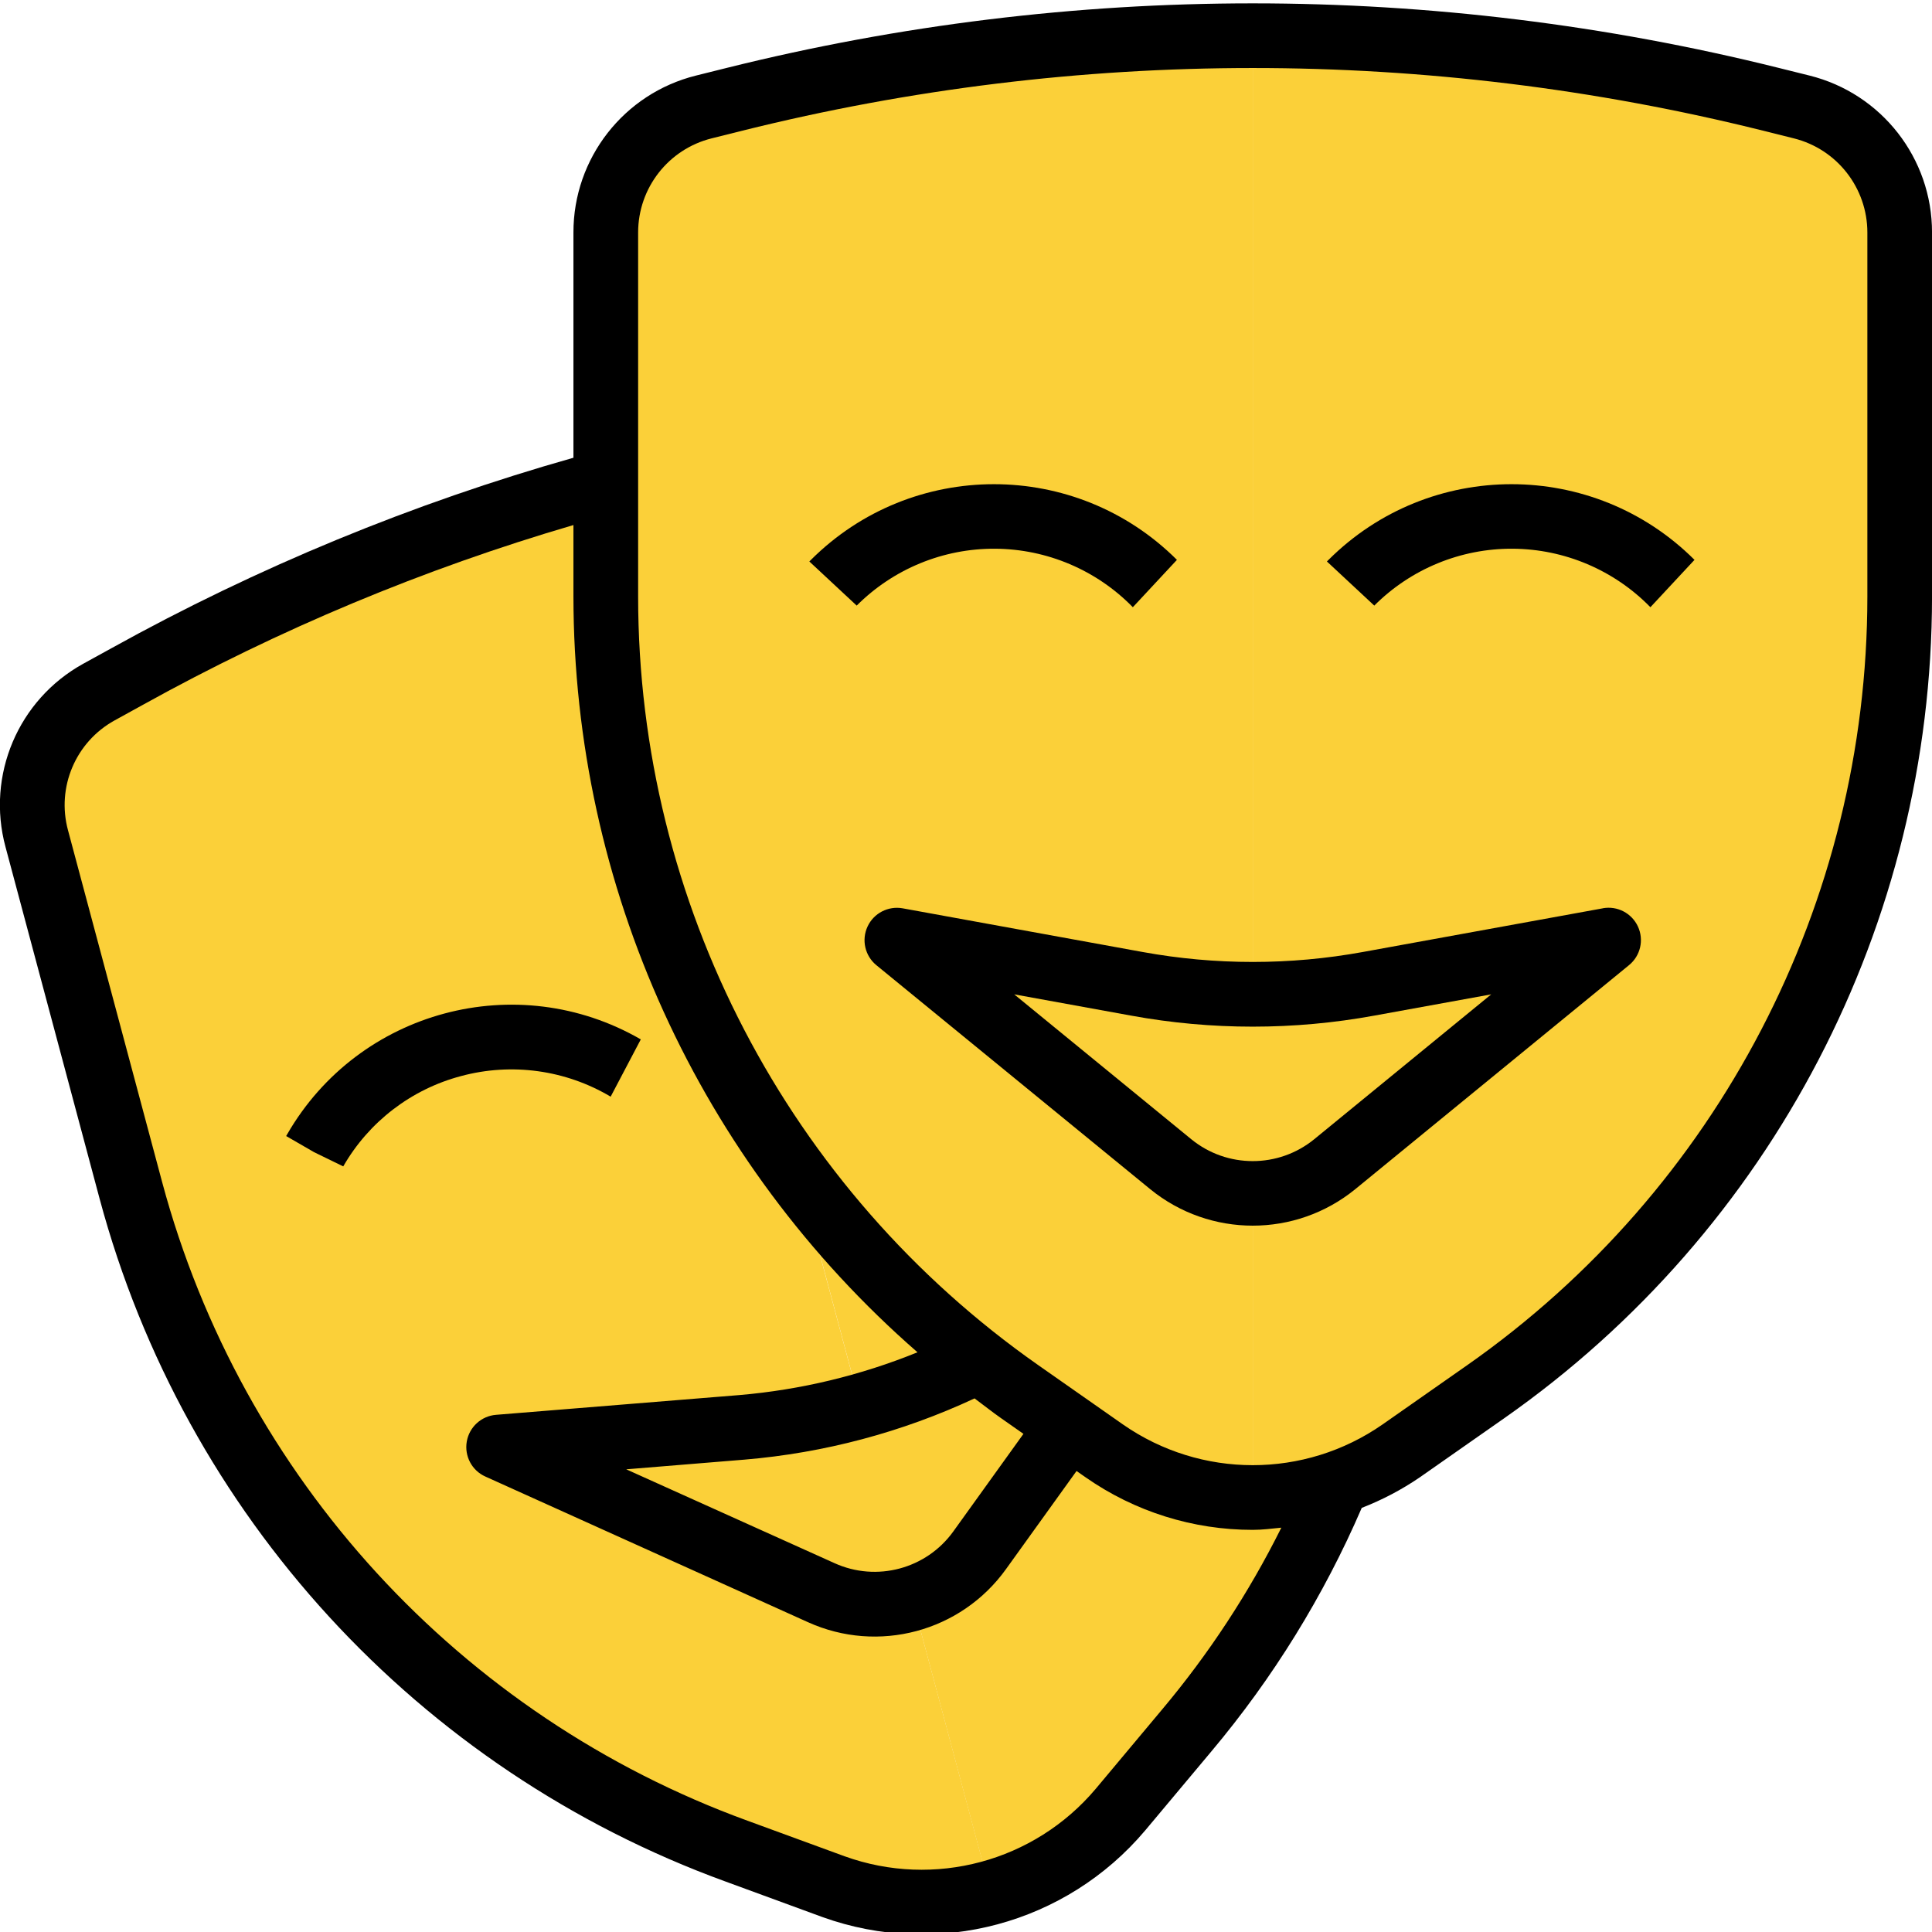
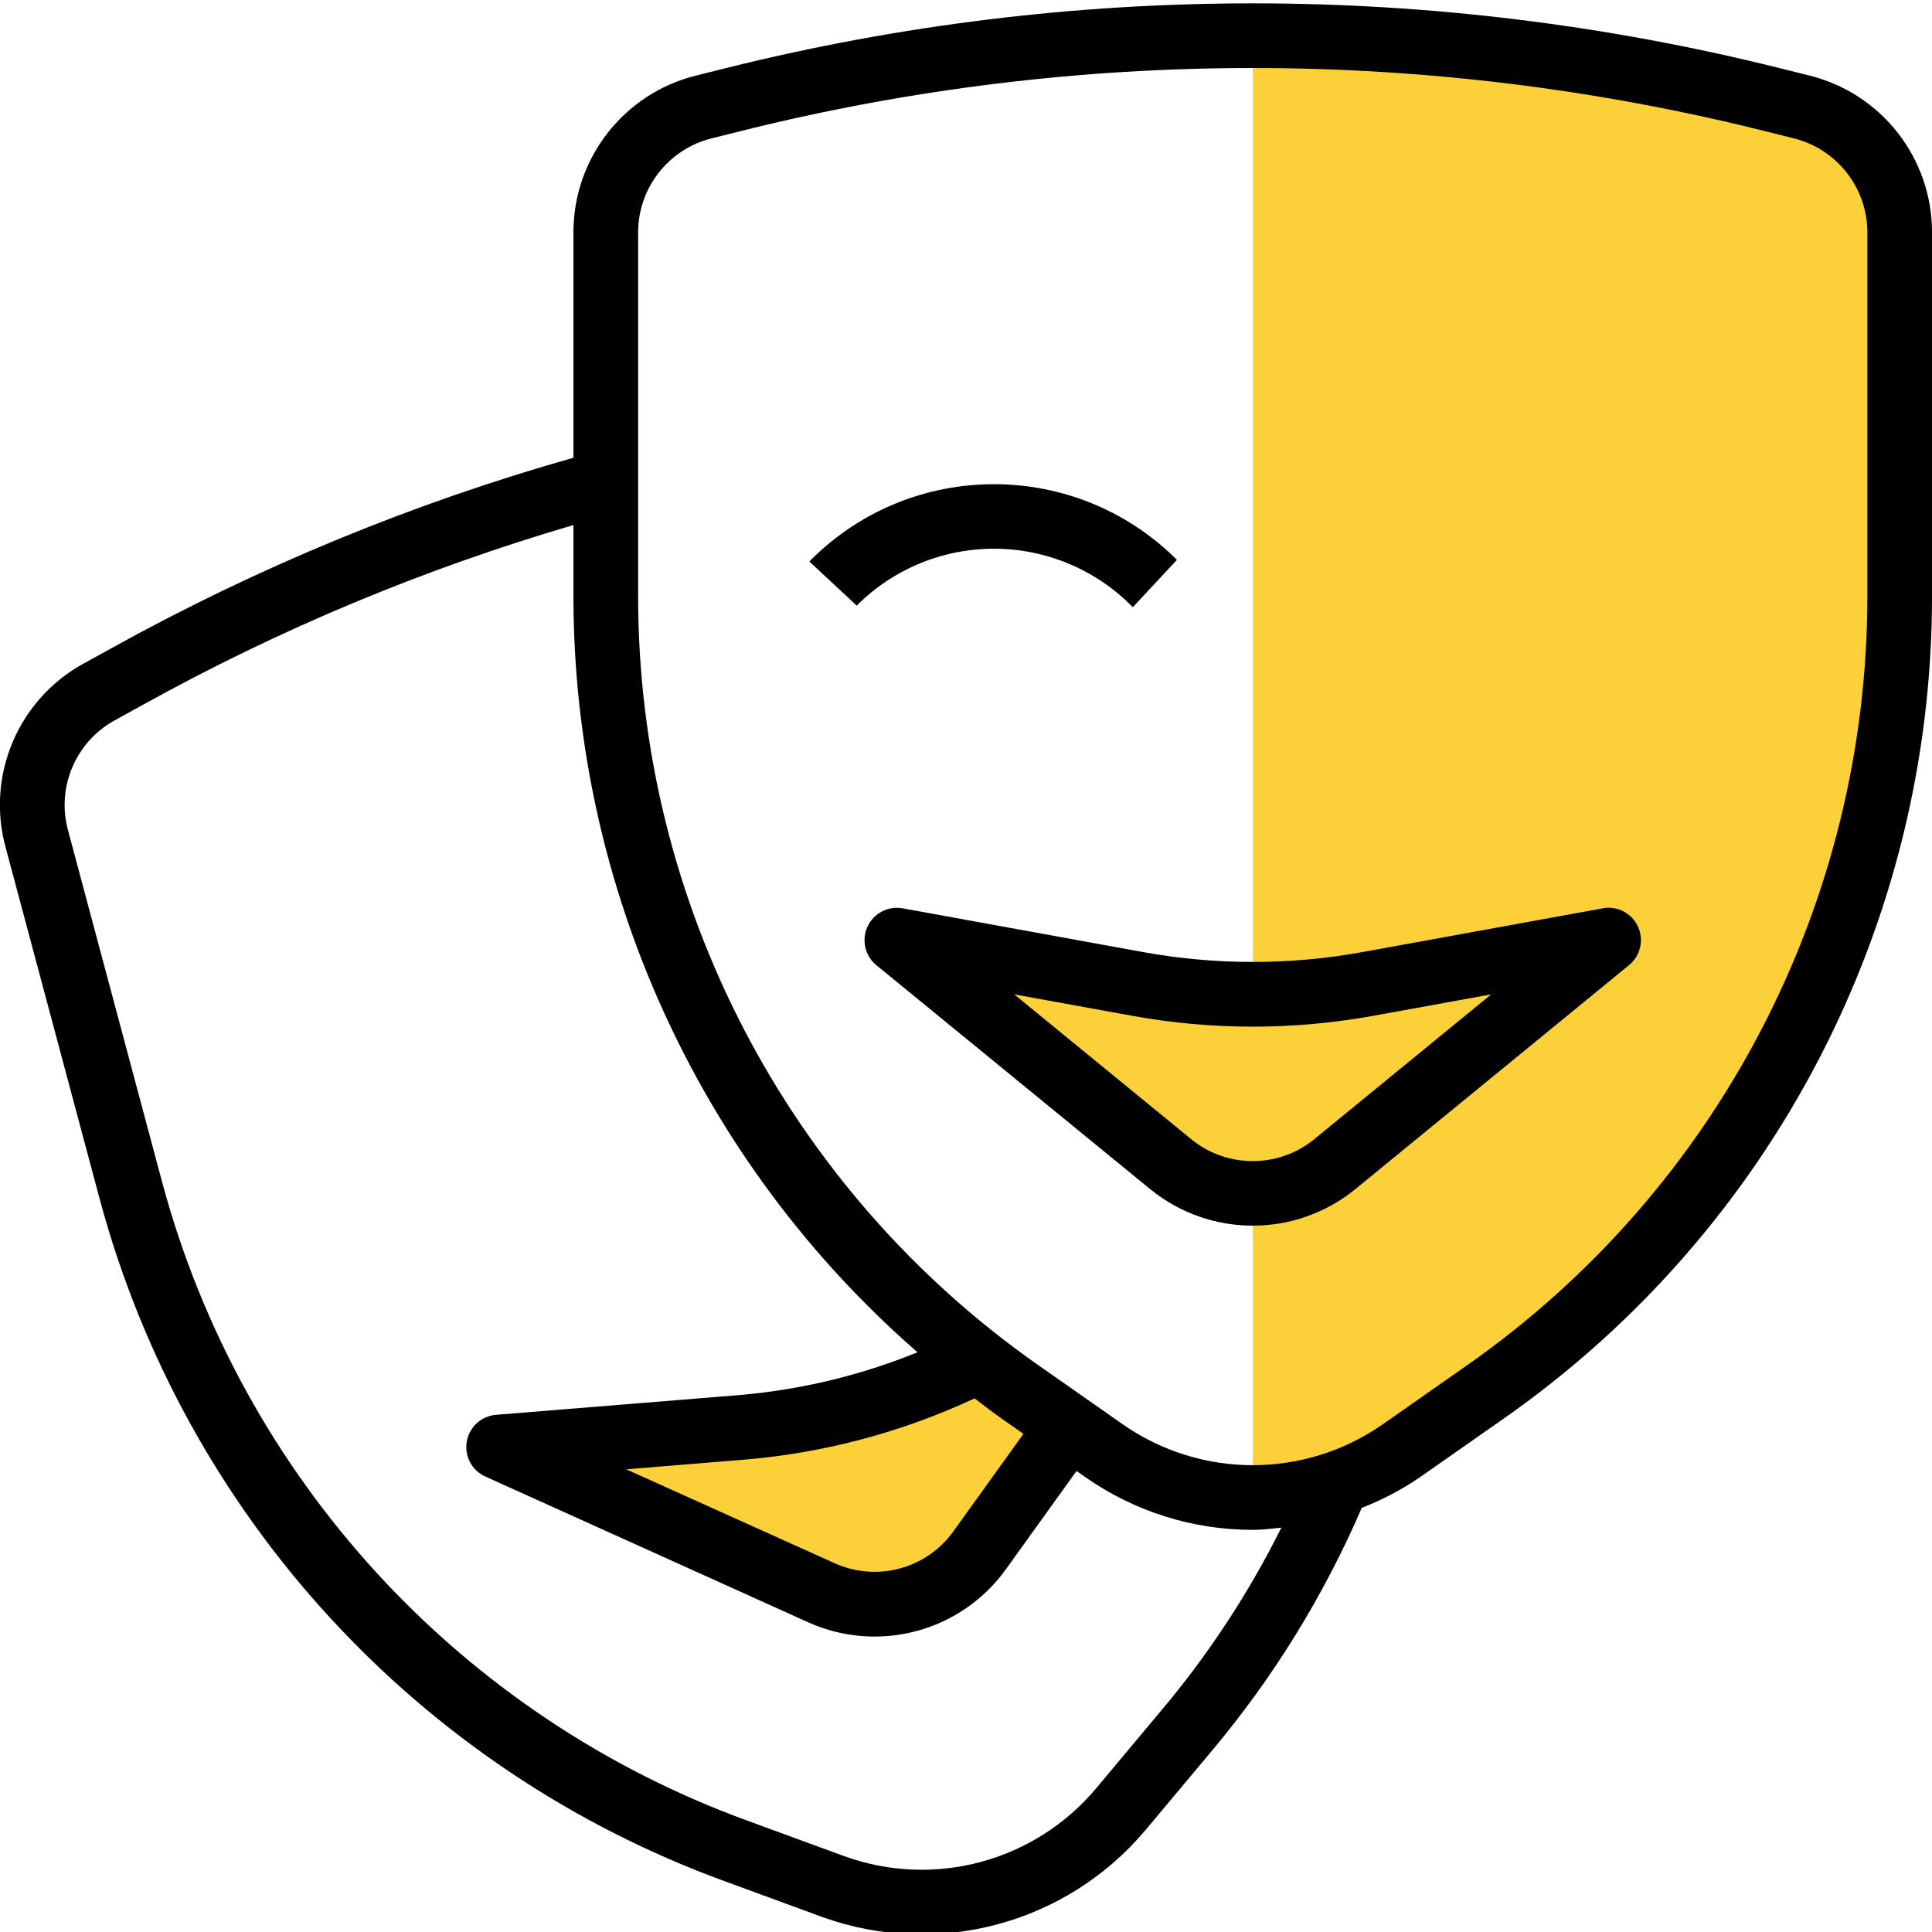
<svg xmlns="http://www.w3.org/2000/svg" width="68" height="68" viewBox="0 0 68 68" fill="none">
  <g clip-path="url(#clip0_525_1013)">
-     <path d="M25.865 3.489L24.772 3.763C22.747 4.272 21.326 6.091 21.322 8.18V21C21.325 32.147 26.764 42.592 35.895 48.985L37.626 50.192L38.867 51.069C40.399 52.141 42.223 52.717 44.093 52.716V1.243C37.948 1.243 31.826 1.998 25.865 3.489Z" fill="#FBD039" />
    <path d="M63.413 3.763L62.321 3.489C56.359 1.998 50.237 1.243 44.093 1.243V52.716C45.962 52.717 47.787 52.141 49.319 51.069L52.29 48.985C61.421 42.592 66.86 32.147 66.864 21V8.18C66.86 6.091 65.439 4.272 63.413 3.763Z" fill="#FBD039" />
-     <path d="M21.322 21V16.969C15.449 18.561 9.791 20.859 4.471 23.812L3.481 24.359C1.656 25.373 0.755 27.499 1.295 29.516L4.608 41.904C7.495 52.666 15.45 61.343 25.922 65.153L29.337 66.405C31.117 67.046 33.051 67.12 34.875 66.616L28.13 41.443C23.713 35.542 21.325 28.371 21.322 21Z" fill="#FBD039" />
-     <path d="M47.067 52.196C44.312 53.156 41.264 52.736 38.87 51.068L35.895 48.982C32.923 46.898 30.304 44.353 28.135 41.443L34.87 66.616C36.654 66.131 38.248 65.111 39.436 63.695L41.77 60.906C43.972 58.294 45.762 55.361 47.076 52.207L47.067 52.196Z" fill="#FBD039" />
    <path d="M46.976 40.979L56.616 33.091L48.166 34.627C45.472 35.117 42.712 35.117 40.019 34.627L31.568 33.091L41.208 40.979C42.886 42.352 45.299 42.352 46.976 40.979Z" fill="#FBD039" />
    <path d="M34.643 48.051L34.439 47.904L33.984 48.12C31.51 49.294 28.845 50.011 26.116 50.238L17.555 50.932L28.906 56.055C30.883 56.955 33.22 56.33 34.485 54.564L37.625 50.195L35.895 48.982C35.464 48.689 35.053 48.367 34.643 48.051Z" fill="#FBD039" />
    <path d="M63.69 2.66L62.593 2.387C50.445 -0.638 37.74 -0.638 25.591 2.387L24.496 2.66C21.96 3.291 20.18 5.57 20.183 8.183V16.111C14.523 17.714 9.066 19.964 3.921 22.816L2.927 23.363C0.64 24.627 -0.488 27.288 0.194 29.81L3.508 42.199C6.495 53.319 14.715 62.284 25.534 66.223L28.949 67.475C33.001 68.932 37.531 67.716 40.307 64.425L42.64 61.639C44.81 59.056 46.592 56.17 47.929 53.072C48.647 52.794 49.331 52.434 49.968 52L52.947 49.915C62.378 43.307 67.996 32.516 68.001 21V8.183C68.004 5.57 66.225 3.292 63.69 2.66ZM40.896 60.176L38.563 62.964C36.403 65.523 32.88 66.47 29.728 65.335L26.312 64.084C16.192 60.398 8.502 52.011 5.708 41.61L2.393 29.22C1.985 27.709 2.661 26.115 4.03 25.358L5.023 24.811C9.827 22.147 14.911 20.024 20.183 18.48V21C20.191 31.198 24.606 40.895 32.293 47.596C30.291 48.41 28.177 48.918 26.022 49.102L17.46 49.797C16.942 49.838 16.518 50.225 16.429 50.737C16.34 51.25 16.609 51.758 17.084 51.97L28.434 57.094C30.906 58.214 33.824 57.434 35.407 55.229L37.891 51.774L38.216 52.001C39.939 53.204 41.991 53.848 44.092 53.846C44.434 53.846 44.764 53.802 45.099 53.769C43.956 56.063 42.545 58.214 40.896 60.176ZM34.301 49.219C34.611 49.447 34.914 49.692 35.234 49.915L36.022 50.467L33.554 53.901C32.603 55.223 30.852 55.69 29.37 55.017L22.041 51.715L26.206 51.374C29.01 51.139 31.751 50.409 34.301 49.219ZM65.725 21C65.72 31.773 60.464 41.867 51.642 48.049L48.664 50.134C45.916 52.048 42.268 52.048 39.521 50.134L36.544 48.049C27.721 41.867 22.464 31.773 22.46 21V8.183C22.46 6.616 23.526 5.25 25.047 4.87L26.143 4.596C37.929 1.66 50.255 1.66 62.041 4.596L63.138 4.87C64.658 5.25 65.725 6.616 65.725 8.183V21Z" fill="black" />
    <path d="M39.872 21.372L41.424 19.705C37.865 16.154 32.103 16.154 28.543 19.705L28.486 19.762L30.153 21.315C31.444 20.023 33.198 19.302 35.024 19.313C36.85 19.324 38.596 20.065 39.872 21.372Z" fill="black" />
-     <path d="M46.76 19.705L46.703 19.762L48.37 21.315C49.661 20.023 51.415 19.302 53.241 19.313C55.067 19.324 56.813 20.065 58.089 21.372L59.641 19.705C56.082 16.154 50.319 16.154 46.76 19.705Z" fill="black" />
-     <path d="M16.231 37.873C18.012 37.395 19.909 37.657 21.493 38.599L22.554 36.583C18.198 34.068 12.627 35.56 10.112 39.916L10.072 39.985L11.057 40.554L12.081 41.053C12.984 39.481 14.479 38.336 16.231 37.873Z" fill="black" />
    <path d="M56.412 31.97L47.963 33.508C45.404 33.974 42.781 33.974 40.221 33.508L31.771 31.97C31.261 31.878 30.751 32.142 30.534 32.613C30.316 33.084 30.444 33.643 30.846 33.972L40.488 41.858C42.587 43.566 45.598 43.566 47.697 41.858L57.337 33.969C57.739 33.641 57.868 33.082 57.65 32.611C57.432 32.139 56.923 31.875 56.412 31.968V31.97ZM46.256 40.097C44.996 41.124 43.188 41.124 41.929 40.097L35.697 34.998L39.815 35.747C42.643 36.264 45.54 36.264 48.367 35.747L52.486 34.998L46.256 40.097Z" fill="black" />
  </g>
  <defs>
    <clipPath id="clip0_525_1013">
      <rect width="68.004" height="68.004" fill="white" transform="translate(-0.002)" />
    </clipPath>
  </defs>
</svg>